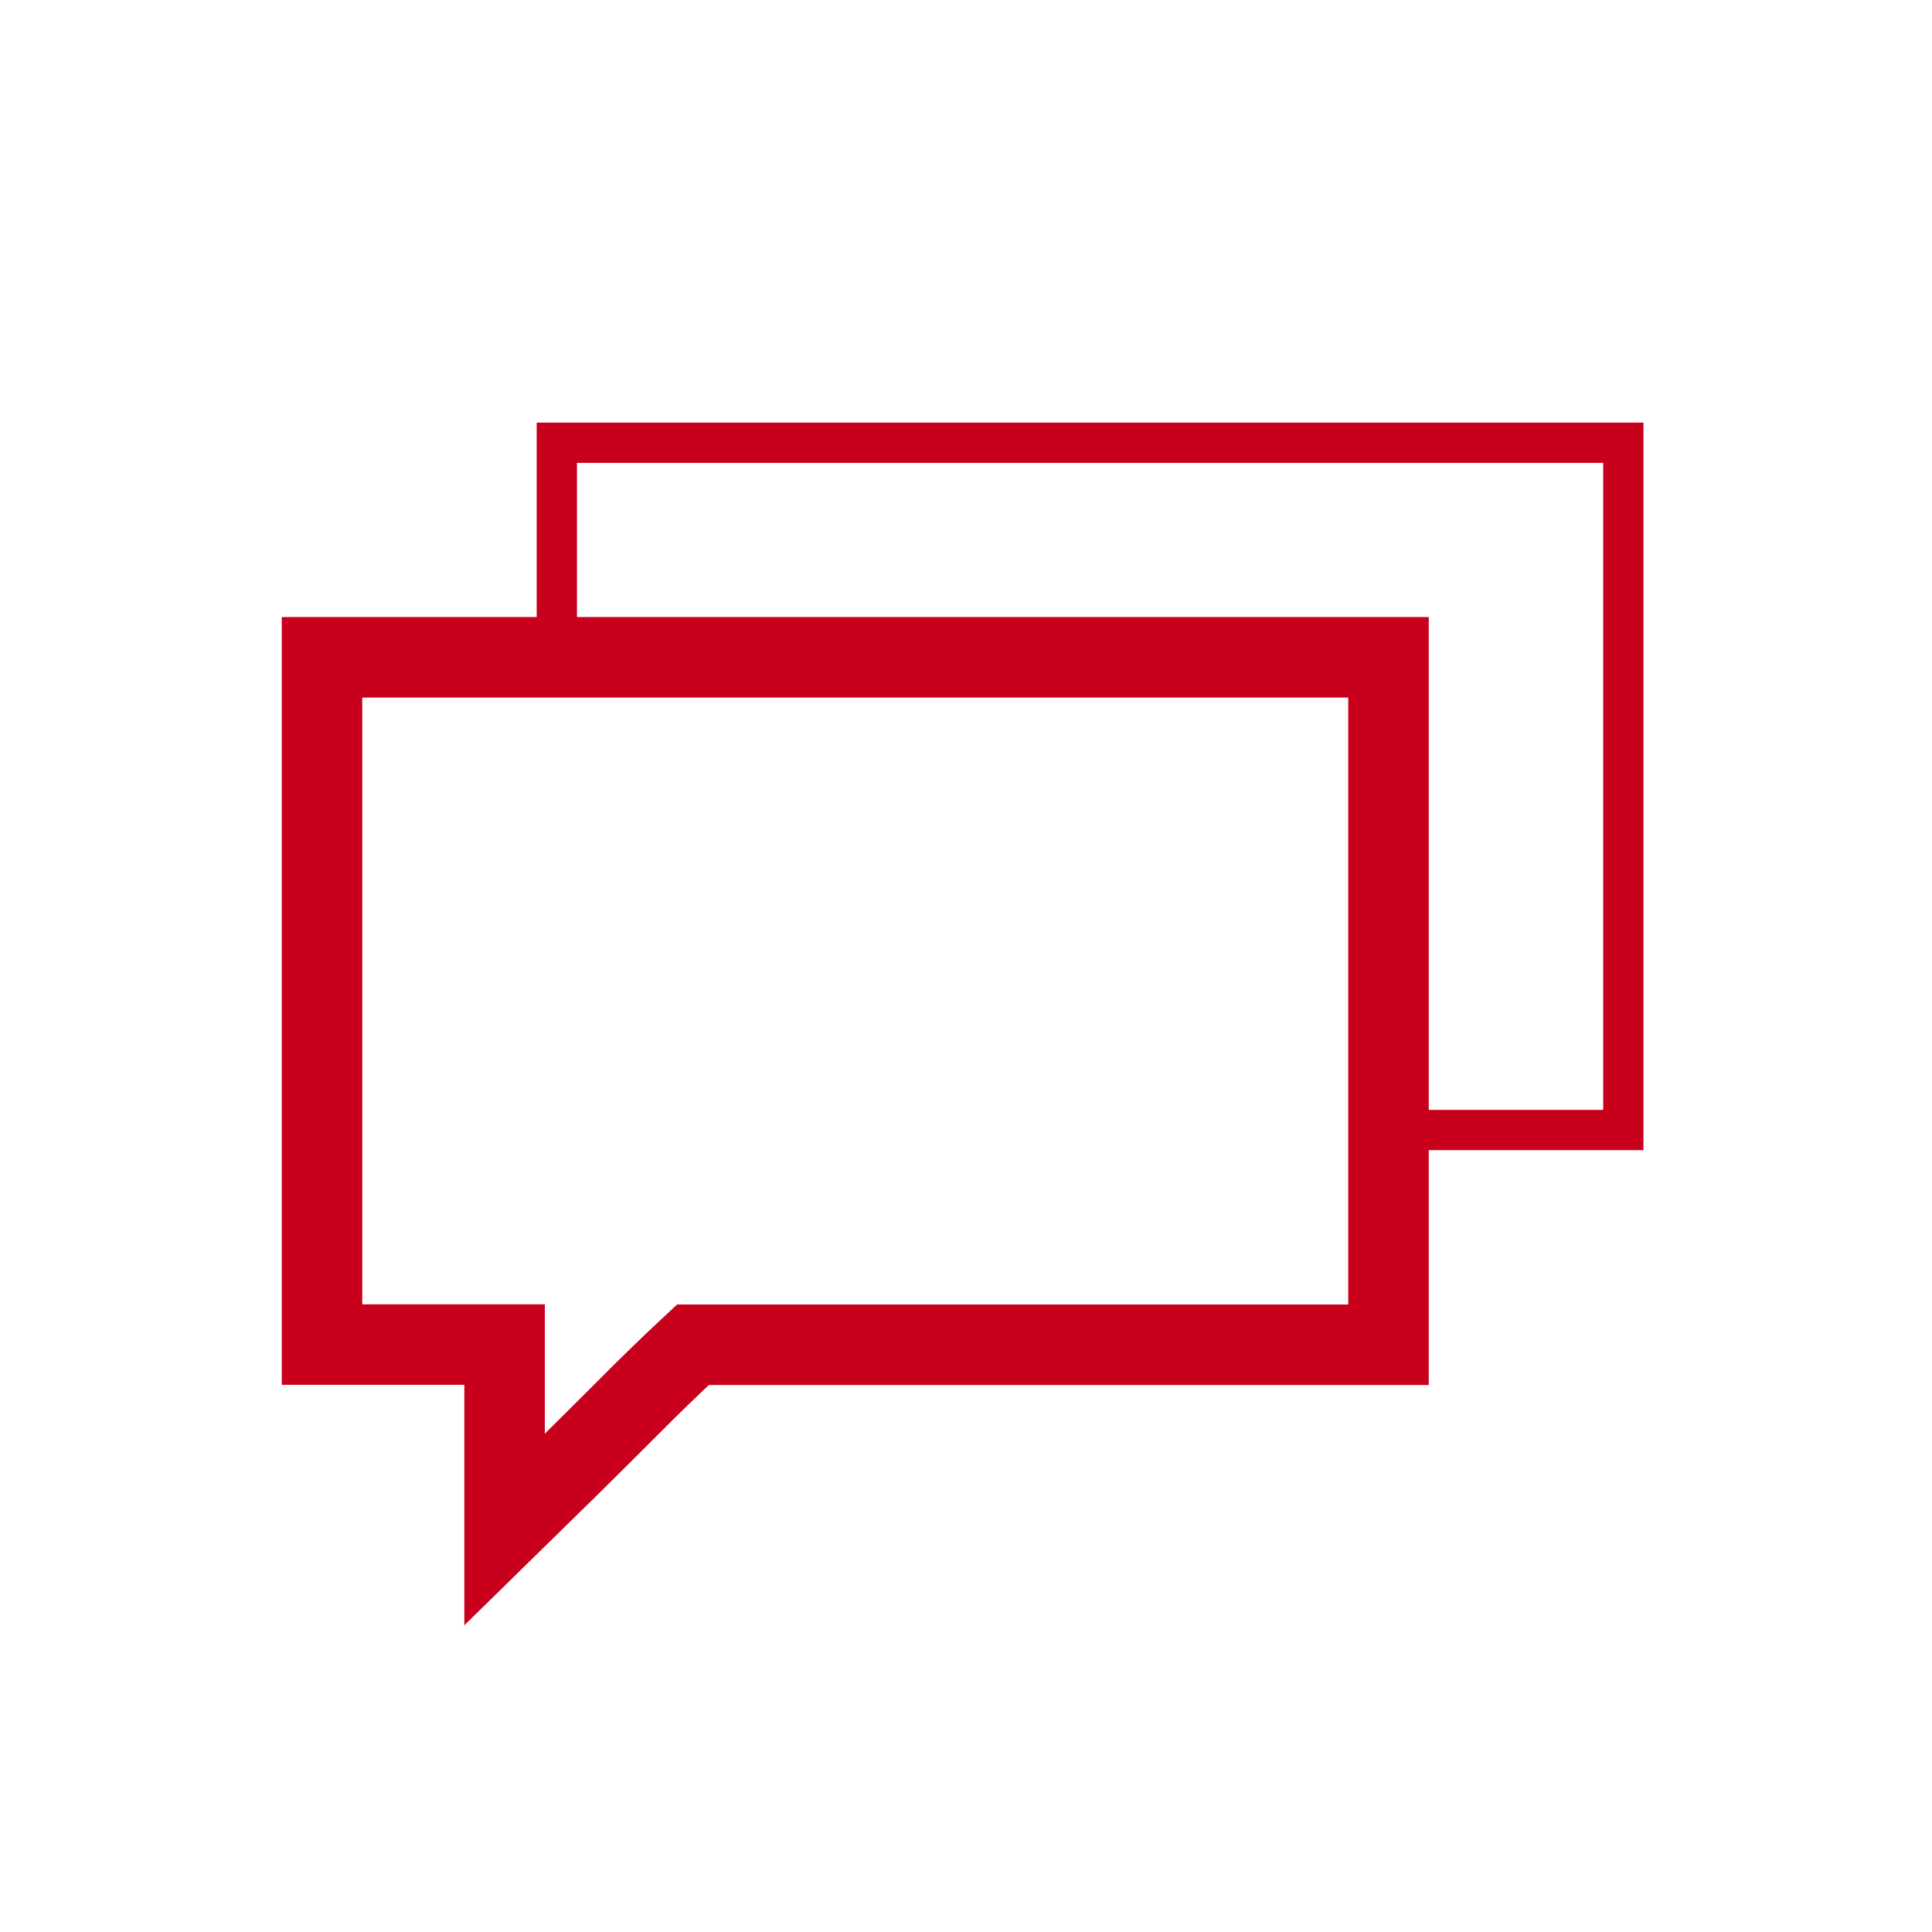
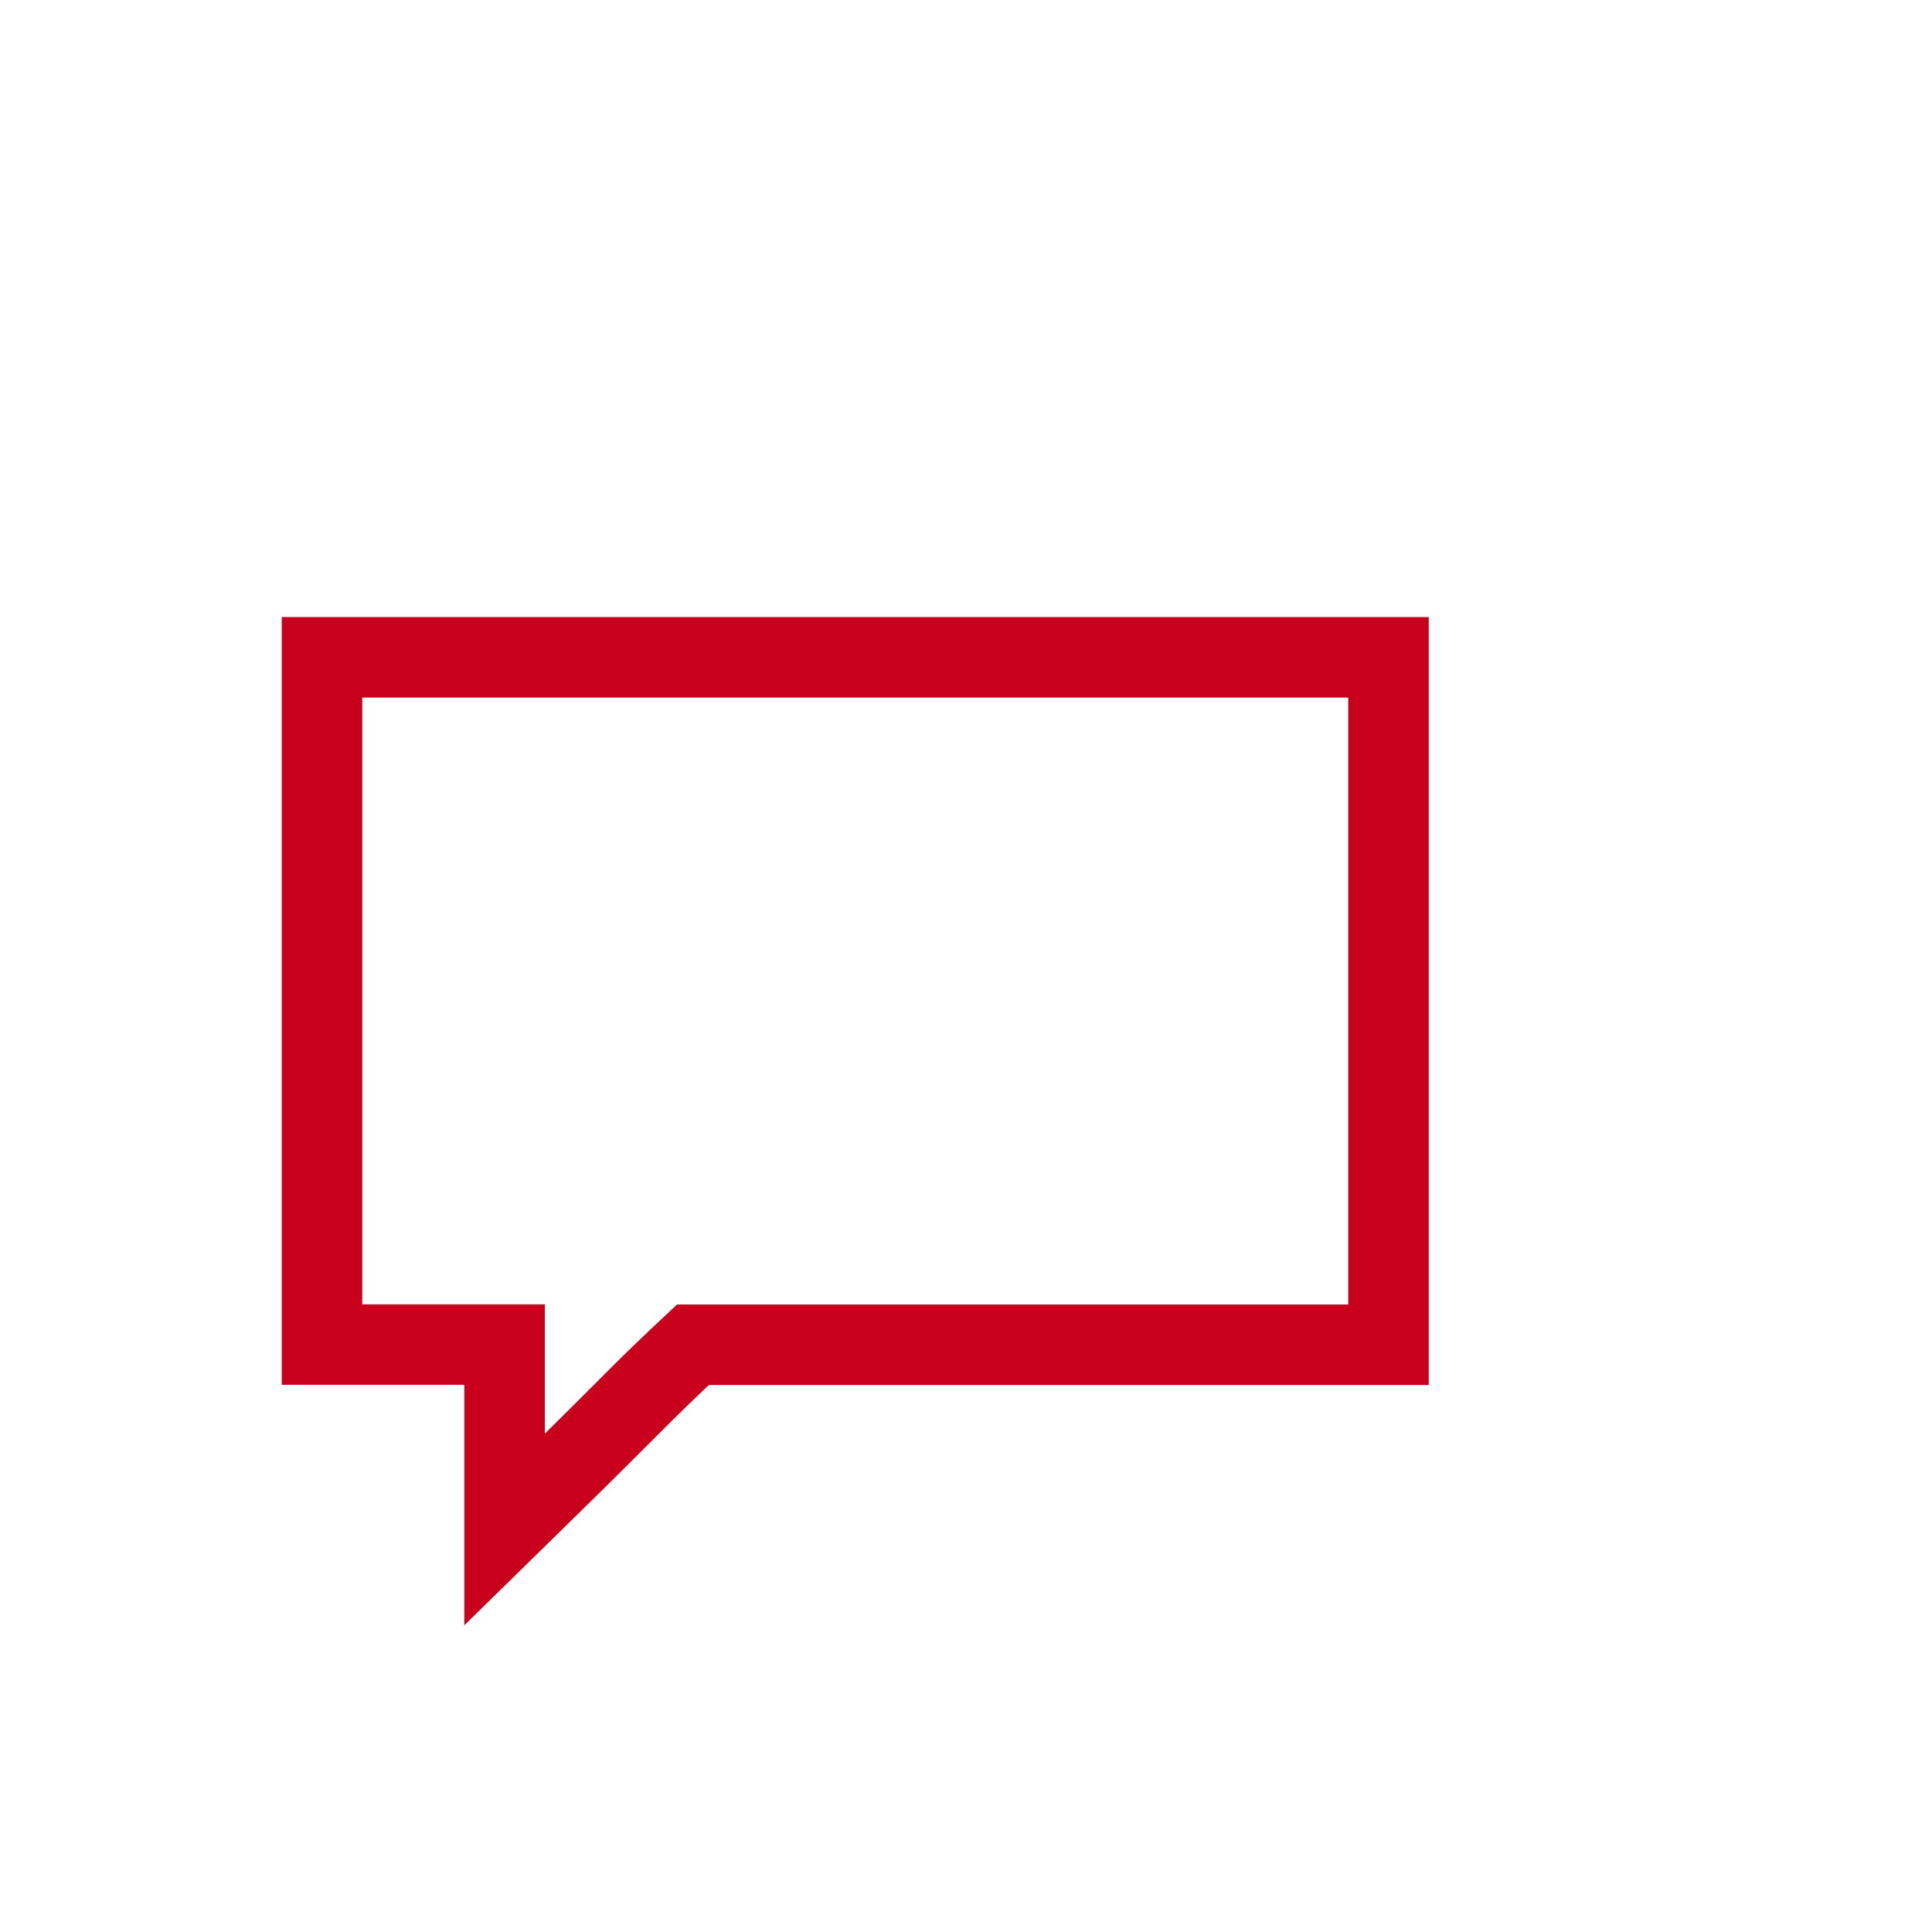
<svg xmlns="http://www.w3.org/2000/svg" id="icon" viewBox="0 0 96 96">
  <style type="text/css">
		.st0 { stroke: #C8001C; }
	</style>
  <path d="M16 32.662V66.811H25.072V76L28.225 72.91C29.258 71.895 30.281 70.871 31.296 69.856C32.293 68.85 33.353 67.826 34.431 66.82H68.994V32.662H16Z" fill="none" class="st0" stroke-width="4" stroke-miterlimit="10" />
-   <path d="M68.994 56.15H80.662V22H27.668V32.662" fill="none" class="st0" stroke-width="2" stroke-miterlimit="10" />
</svg>